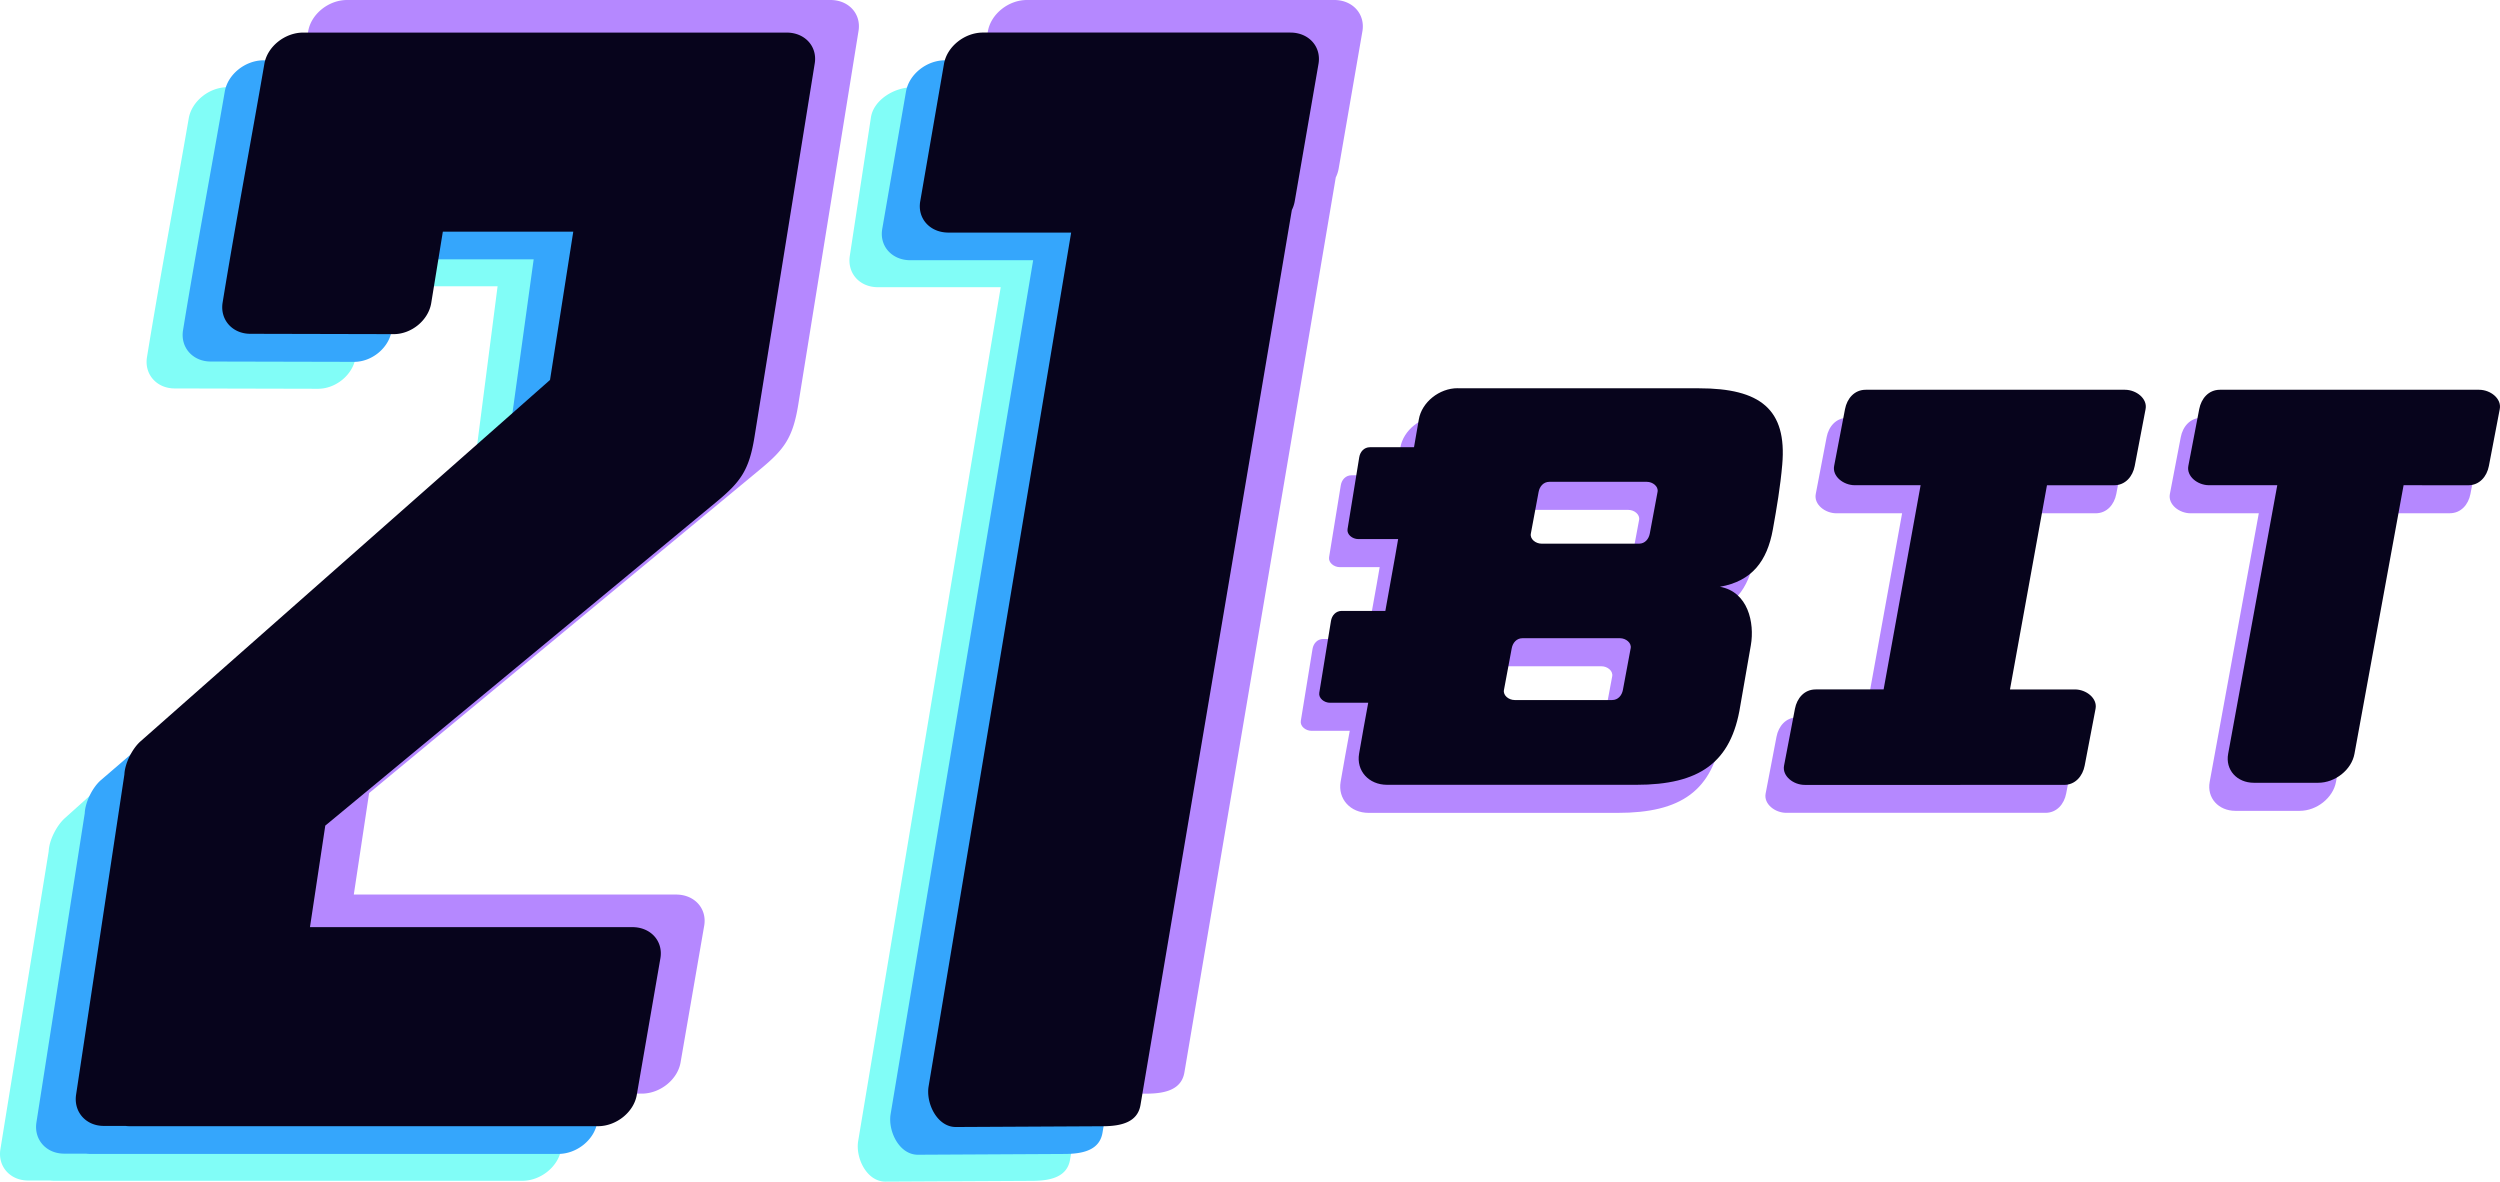
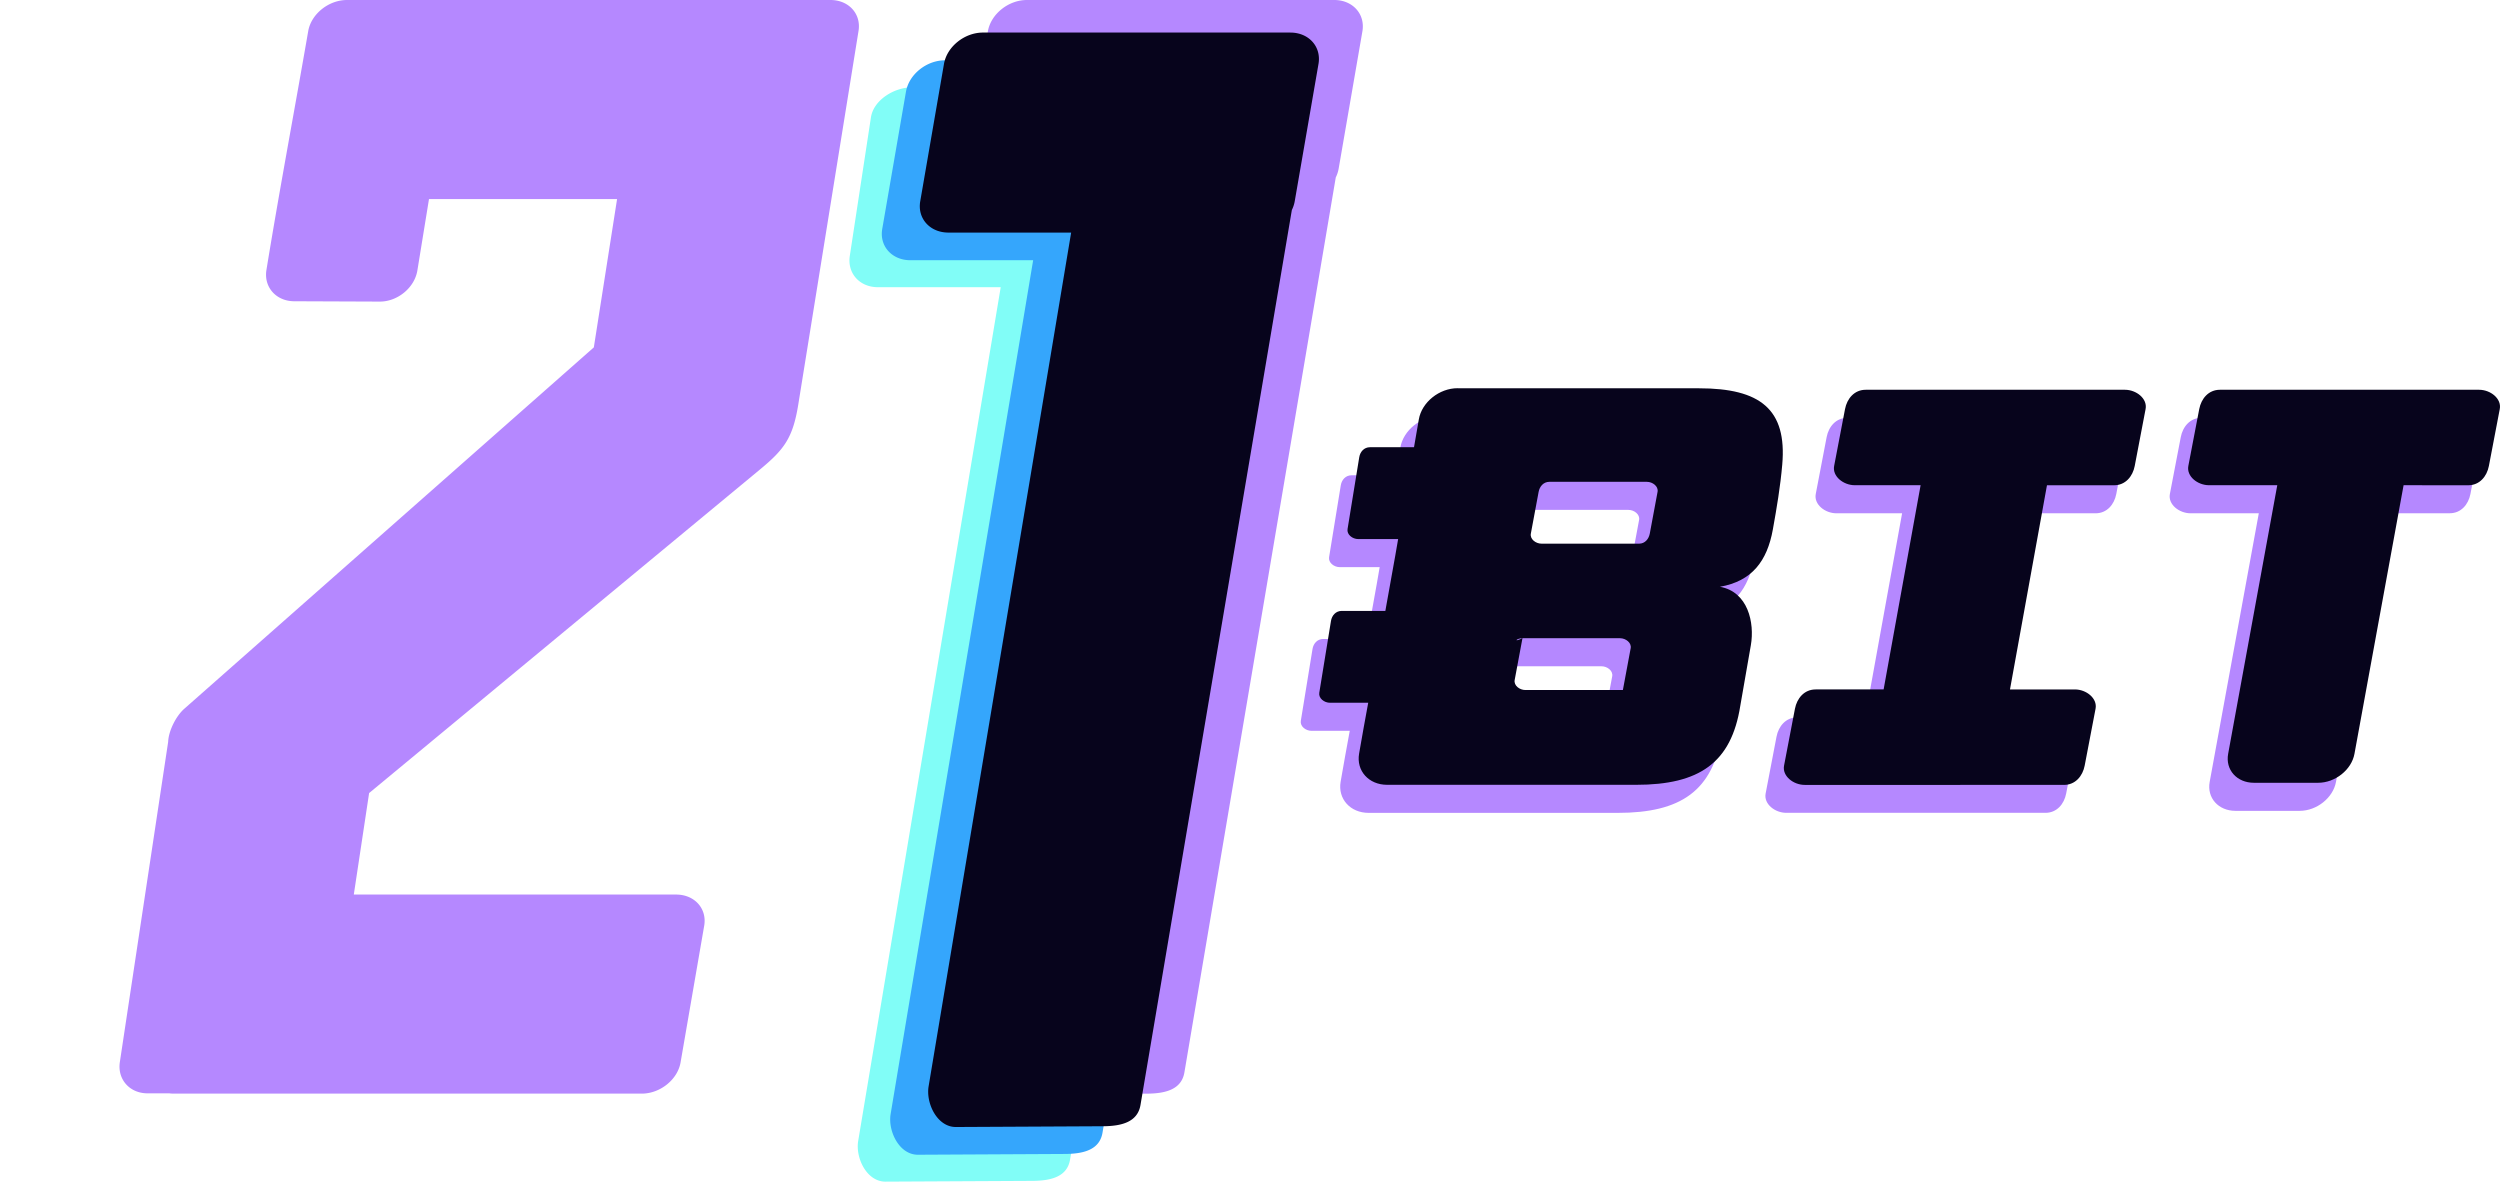
<svg xmlns="http://www.w3.org/2000/svg" id="Layer_1" data-name="Layer 1" viewBox="0 0 2365.99 1118.28">
  <defs>
    <style>.cls-1{fill:#81fdf7;}.cls-1,.cls-2,.cls-3,.cls-4{fill-rule:evenodd;}.cls-2{fill:#35a6fc;}.cls-3{fill:#b588ff;}.cls-4{fill:#07041c;}</style>
  </defs>
  <path class="cls-1" d="M863.63,82.52h290.88c17.48,0,29.47,13.34,26.65,29.64L1158.69,242.1a30.94,30.94,0,0,1-2.74,8.36l-143.25,847c-2.72,16.1-17.73,20-35.43,20.11l-139.24.73c-17.7.09-28.54-22.38-25.85-38.49l134.89-808H830.9c-17.47,0-29.15-13.29-26.65-29.64l20-131.08c2.5-16.35,21.87-28.5,39.35-28.5Z" transform="translate(0)" />
-   <path class="cls-1" d="M221.76,929.14h305.1c17.4,0,29.34,13.27,26.54,29.5L531,1088c-2.81,16.23-19.34,29.51-36.74,29.51H51.35a32.43,32.43,0,0,1-4.23-.28l-20.55,0c-17,0-28.83-13.36-26.2-29.57l45.71-282c.43-10.6,7.62-24.46,15.28-31.35L451.2,423.92l19.71-153H347.51l-11,67.59c-2.64,16.2-18.63,29.47-35.64,29.43l-135.57-.32c-17,0-28.85-13.37-26.2-29.57,12.37-76,26.5-150.74,39.52-226C181.42,95.8,198,82.52,215.35,82.52H672.88c17.4,0,29.34,13.28,26.53,29.51l-57,353.39c-5.09,31.57-13.31,42.46-36,61.27L236.93,832.5l-.67.53-14.5,96.11Z" transform="translate(0)" />
  <path class="cls-2" d="M894.33,57.07h290.88c17.48,0,29.47,13.34,26.65,29.63l-22.47,130a31,31,0,0,1-2.74,8.35L1043.4,1072c-2.72,16.09-17.73,20-35.43,20.1l-139.24.74c-17.7.09-28.54-22.39-25.85-38.49L977.77,246.28H861.6c-17.47,0-29.47-13.33-26.65-29.63L857.42,86.7c2.82-16.3,19.43-29.63,36.91-29.63Z" transform="translate(0)" />
-   <path class="cls-2" d="M255.88,903.68H561c17.4,0,29.34,13.28,26.54,29.51l-22.38,129.37c-2.81,16.23-19.34,29.51-36.74,29.51H85.47a32.45,32.45,0,0,1-4.23-.27l-20.55,0c-17,0-28.74-13.36-26.21-29.57L80.2,769.67c.42-10.6,7.46-24.62,15.28-31.35L483.06,404.79l22-159.33H381.63l-11,67.59C368,329.25,352,342.51,335,342.47l-135.57-.32c-17,0-28.85-13.37-26.21-29.57,12.38-76,26.51-150.73,39.53-226,2.81-16.23,19.34-29.5,36.74-29.5H707c17.4,0,29.34,13.27,26.53,29.5L676.52,440c-5.09,31.57-13.31,42.46-36,61.27L271.05,807c-.22.19-.45.37-.67.54l-14.5,96.1Z" transform="translate(0)" />
  <path class="cls-3" d="M971.84,0h290.88c17.48,0,29.47,13.34,26.65,29.64L1266.9,159.58a30.87,30.87,0,0,1-2.74,8.35l-143.25,847c-2.72,16.1-17.73,20-35.43,20.11l-139.24.73c-17.7.09-28.54-22.38-25.85-38.49l134.89-808H939.11c-17.47,0-29.47-13.34-26.65-29.64L934.93,29.64C937.75,13.34,954.36,0,971.84,0Z" transform="translate(0)" />
  <path class="cls-3" d="M334.81,846.61H639.92c17.4,0,29.34,13.28,26.53,29.51L644.08,1005.5c-2.81,16.23-19.34,29.5-36.74,29.5H164.41a32.45,32.45,0,0,1-4.23-.27l-20.55,0c-17,0-28.66-13.34-26.21-29.57l45.72-303.05c.42-10.6,7.54-24.53,15.28-31.35L562,328.75l22-140.36H406L395,256c-2.64,16.2-18.63,29.49-35.64,29.43l-81-.33c-17-.06-28.85-13.36-26.21-29.57,12.38-76,26.51-150.73,39.53-226C294.47,13.28,311,0,328.41,0H785.94c17.4,0,29.34,13.28,26.53,29.51l-57,353.39c-5.09,31.57-13.32,42.45-36.05,61.27L350,750l-.67.53-14.5,96.1Z" transform="translate(0)" />
-   <path class="cls-4" d="M293.36,877.44h305.1c17.4,0,29.34,13.28,26.53,29.51l-22.37,129.37c-2.81,16.23-19.34,29.51-36.74,29.51H123a32.45,32.45,0,0,1-4.23-.27l-20.55,0c-17,0-28.65-13.34-26.21-29.57l45.72-303.05c.42-10.6,7.55-24.53,15.28-31.36L520.54,359.58l22-140.36H419.11l-11,67.59c-2.64,16.2-18.63,29.46-35.64,29.42l-135.57-.32c-17,0-28.85-13.37-26.21-29.57,12.38-76,26.51-150.73,39.53-226,2.8-16.22,19.34-29.5,36.74-29.5H744.48c17.4,0,29.34,13.28,26.53,29.5l-57,353.4c-5.09,31.56-13.32,42.45-36,61.27L308.53,780.8c-.23.19-.45.37-.68.54l-14.49,96.1Z" transform="translate(0)" />
  <path class="cls-4" d="M930.28,30.82h290.89c17.47,0,29.46,13.34,26.65,29.64L1225.34,190.4a30.94,30.94,0,0,1-2.74,8.36l-143.25,847c-2.72,16.1-17.72,20-35.43,20.11l-139.24.73c-17.7.09-28.54-22.38-25.85-38.49l134.9-808H897.56c-17.48,0-29.47-13.34-26.65-29.64L893.38,60.46c2.82-16.3,19.42-29.64,36.9-29.64Z" transform="translate(0)" />
  <path class="cls-3" d="M1362,394h228.33c58.1,0,83.44,19.84,78.86,72.25-1.85,21.14-5.14,40.45-8.88,61.3-5.4,30.09-19.84,49-50.09,54.3,26.6,4.75,32.94,34.08,29.26,55.26l-10,57.46C1621,748.5,1590.79,769.3,1531,769.3h-235.7c-17.4,0-29.34-13.27-26.53-29.5q4.17-24.09,8.63-48.15h-36.15c-5.59,0-11-4.31-10.15-9.46l11.07-68c.84-5.15,4.57-9.47,10.15-9.47h41.3q4.79-25.93,9.31-51.86l2.79-16.11H1268c-5.58,0-11-4.32-10.15-9.47l11.07-68c.84-5.15,4.57-9.47,10.15-9.47h41.68l4.56-26.35c2.8-16.23,19.34-29.51,36.74-29.51Zm338.83,285h64.31l35-193.22H1738c-10.77,0-21.48-8.37-19.58-18.26l10.3-53.82c1.9-9.89,8.81-18.27,19.58-18.27h245.27c10.77,0,21.47,8.38,19.58,18.27l-10.31,53.82c-1.89,9.88-8.81,18.26-19.58,18.26h-63.47l-35,193.22h61.41c10.77,0,21.48,8.37,19.58,18.26L1955.41,751c-1.89,9.89-8.81,18.26-19.58,18.26H1690.56c-10.77,0-21.47-8.37-19.58-18.26l10.31-53.82c1.89-9.89,8.81-18.26,19.58-18.26Zm556.4-193.22L2210.77,740c-2.75,15.06-18.21,27.38-34.35,27.38h-60.83c-16.14,0-27.12-12.32-24.36-27.38l46.49-254.23h-64.58c-10.76,0-21.47-8.37-19.58-18.26l10.31-53.82c1.89-9.89,8.81-18.27,19.58-18.27h245.26c10.77,0,21.48,8.38,19.58,18.27L2338,467.48c-1.89,9.88-8.81,18.26-19.58,18.26ZM1423.38,630.56h92.26c5.58,0,11.1,4.34,10.15,9.47l-7.39,39.58c-1,5.12-4.57,9.47-10.14,9.47H1416c-5.57,0-11.1-4.34-10.14-9.47l7.38-39.58C1414.18,634.9,1417.79,630.56,1423.38,630.56Zm25.45-148h92.26c5.58,0,11.1,4.34,10.15,9.47l-7.38,39.58c-1,5.12-4.57,9.46-10.15,9.46h-92.26c-5.58,0-11.11-4.33-10.15-9.46l7.38-39.58C1439.63,486.9,1443.24,482.56,1448.83,482.56Z" transform="translate(0)" />
-   <path class="cls-4" d="M1379.52,367.48h228.33c58.1,0,83.44,19.83,78.86,72.25-1.85,21.13-5.14,40.44-8.88,61.29-5.4,30.1-19.84,49-50.09,54.3,26.61,4.75,32.94,34.09,29.26,55.27L1647,668c-8.49,53.93-38.73,74.74-98.53,74.74h-235.7c-17.4,0-29.34-13.28-26.53-29.51q4.17-24.07,8.63-48.14h-36.15c-5.58,0-11-4.32-10.15-9.47l11.07-68c.84-5.14,4.57-9.46,10.15-9.46h41.3q4.79-26,9.31-51.86l2.79-16.12h-37.72c-5.58,0-11-4.32-10.15-9.46l11.07-68c.84-5.15,4.57-9.47,10.15-9.47h41.68l4.56-26.35c2.8-16.23,19.34-29.51,36.74-29.51Zm338.83,284.95h64.31l35-193.22h-62.25c-10.77,0-21.48-8.37-19.58-18.26l10.3-53.82c1.9-9.89,8.81-18.26,19.58-18.26H2011c10.77,0,21.47,8.37,19.58,18.26L2020.29,441c-1.89,9.89-8.81,18.26-19.58,18.26h-63.47l-35,193.22h61.41c10.77,0,21.48,8.38,19.58,18.26l-10.3,53.83c-1.89,9.88-8.81,18.26-19.58,18.26H1708c-10.76,0-21.47-8.37-19.58-18.26l10.31-53.83c1.89-9.88,8.81-18.26,19.58-18.26Zm556.4-193.22-46.5,254.23c-2.75,15.06-18.21,27.38-34.35,27.38h-60.83c-16.14,0-27.12-12.32-24.36-27.38l46.49-254.23h-64.58c-10.76,0-21.47-8.37-19.58-18.26l10.31-53.82c1.89-9.89,8.81-18.26,19.58-18.26h245.26c10.77,0,21.48,8.37,19.58,18.26L2355.47,441c-1.89,9.89-8.81,18.26-19.58,18.26ZM1440.86,604h92.26c5.58,0,11.1,4.34,10.15,9.46l-7.38,39.58c-1,5.13-4.58,9.47-10.15,9.47h-92.27c-5.57,0-11.1-4.34-10.14-9.47l7.38-39.58C1431.66,608.37,1435.27,604,1440.86,604Zm25.45-148h92.26c5.58,0,11.1,4.34,10.15,9.47l-7.38,39.58c-1,5.13-4.57,9.47-10.15,9.47h-92.26c-5.58,0-11.11-4.34-10.15-9.47l7.38-39.58C1457.11,460.37,1460.73,456,1466.31,456Z" transform="translate(0)" />
+   <path class="cls-4" d="M1379.52,367.48h228.33c58.1,0,83.44,19.83,78.86,72.25-1.85,21.13-5.14,40.44-8.88,61.29-5.4,30.1-19.84,49-50.09,54.3,26.61,4.75,32.94,34.09,29.26,55.27L1647,668c-8.49,53.93-38.73,74.74-98.53,74.74h-235.7c-17.4,0-29.34-13.28-26.53-29.51q4.17-24.07,8.63-48.14h-36.15c-5.58,0-11-4.32-10.15-9.47l11.07-68c.84-5.14,4.57-9.46,10.15-9.46h41.3q4.79-26,9.31-51.86l2.79-16.12h-37.72c-5.58,0-11-4.32-10.15-9.46l11.07-68c.84-5.15,4.57-9.47,10.15-9.47h41.68l4.56-26.35c2.8-16.23,19.34-29.51,36.74-29.51Zm338.83,284.95h64.31l35-193.22h-62.25c-10.77,0-21.48-8.37-19.58-18.26l10.3-53.82c1.9-9.89,8.81-18.26,19.58-18.26H2011c10.77,0,21.47,8.37,19.58,18.26L2020.29,441c-1.89,9.89-8.81,18.26-19.58,18.26h-63.47l-35,193.22h61.41c10.77,0,21.48,8.38,19.58,18.26l-10.3,53.83c-1.89,9.88-8.81,18.26-19.58,18.26H1708c-10.76,0-21.47-8.37-19.58-18.26l10.31-53.83c1.89-9.88,8.81-18.26,19.58-18.26Zm556.4-193.22-46.5,254.23c-2.75,15.06-18.21,27.38-34.35,27.38h-60.83c-16.14,0-27.12-12.32-24.36-27.38l46.49-254.23h-64.58c-10.76,0-21.47-8.37-19.58-18.26l10.31-53.82c1.89-9.89,8.81-18.26,19.58-18.26h245.26c10.77,0,21.48,8.37,19.58,18.26L2355.47,441c-1.89,9.89-8.81,18.26-19.58,18.26ZM1440.86,604h92.26c5.58,0,11.1,4.34,10.15,9.46l-7.38,39.58h-92.27c-5.57,0-11.1-4.34-10.14-9.47l7.38-39.58C1431.66,608.37,1435.27,604,1440.86,604Zm25.45-148h92.26c5.58,0,11.1,4.34,10.15,9.47l-7.38,39.58c-1,5.13-4.57,9.47-10.15,9.47h-92.26c-5.58,0-11.11-4.34-10.15-9.47l7.38-39.58C1457.11,460.37,1460.73,456,1466.31,456Z" transform="translate(0)" />
</svg>